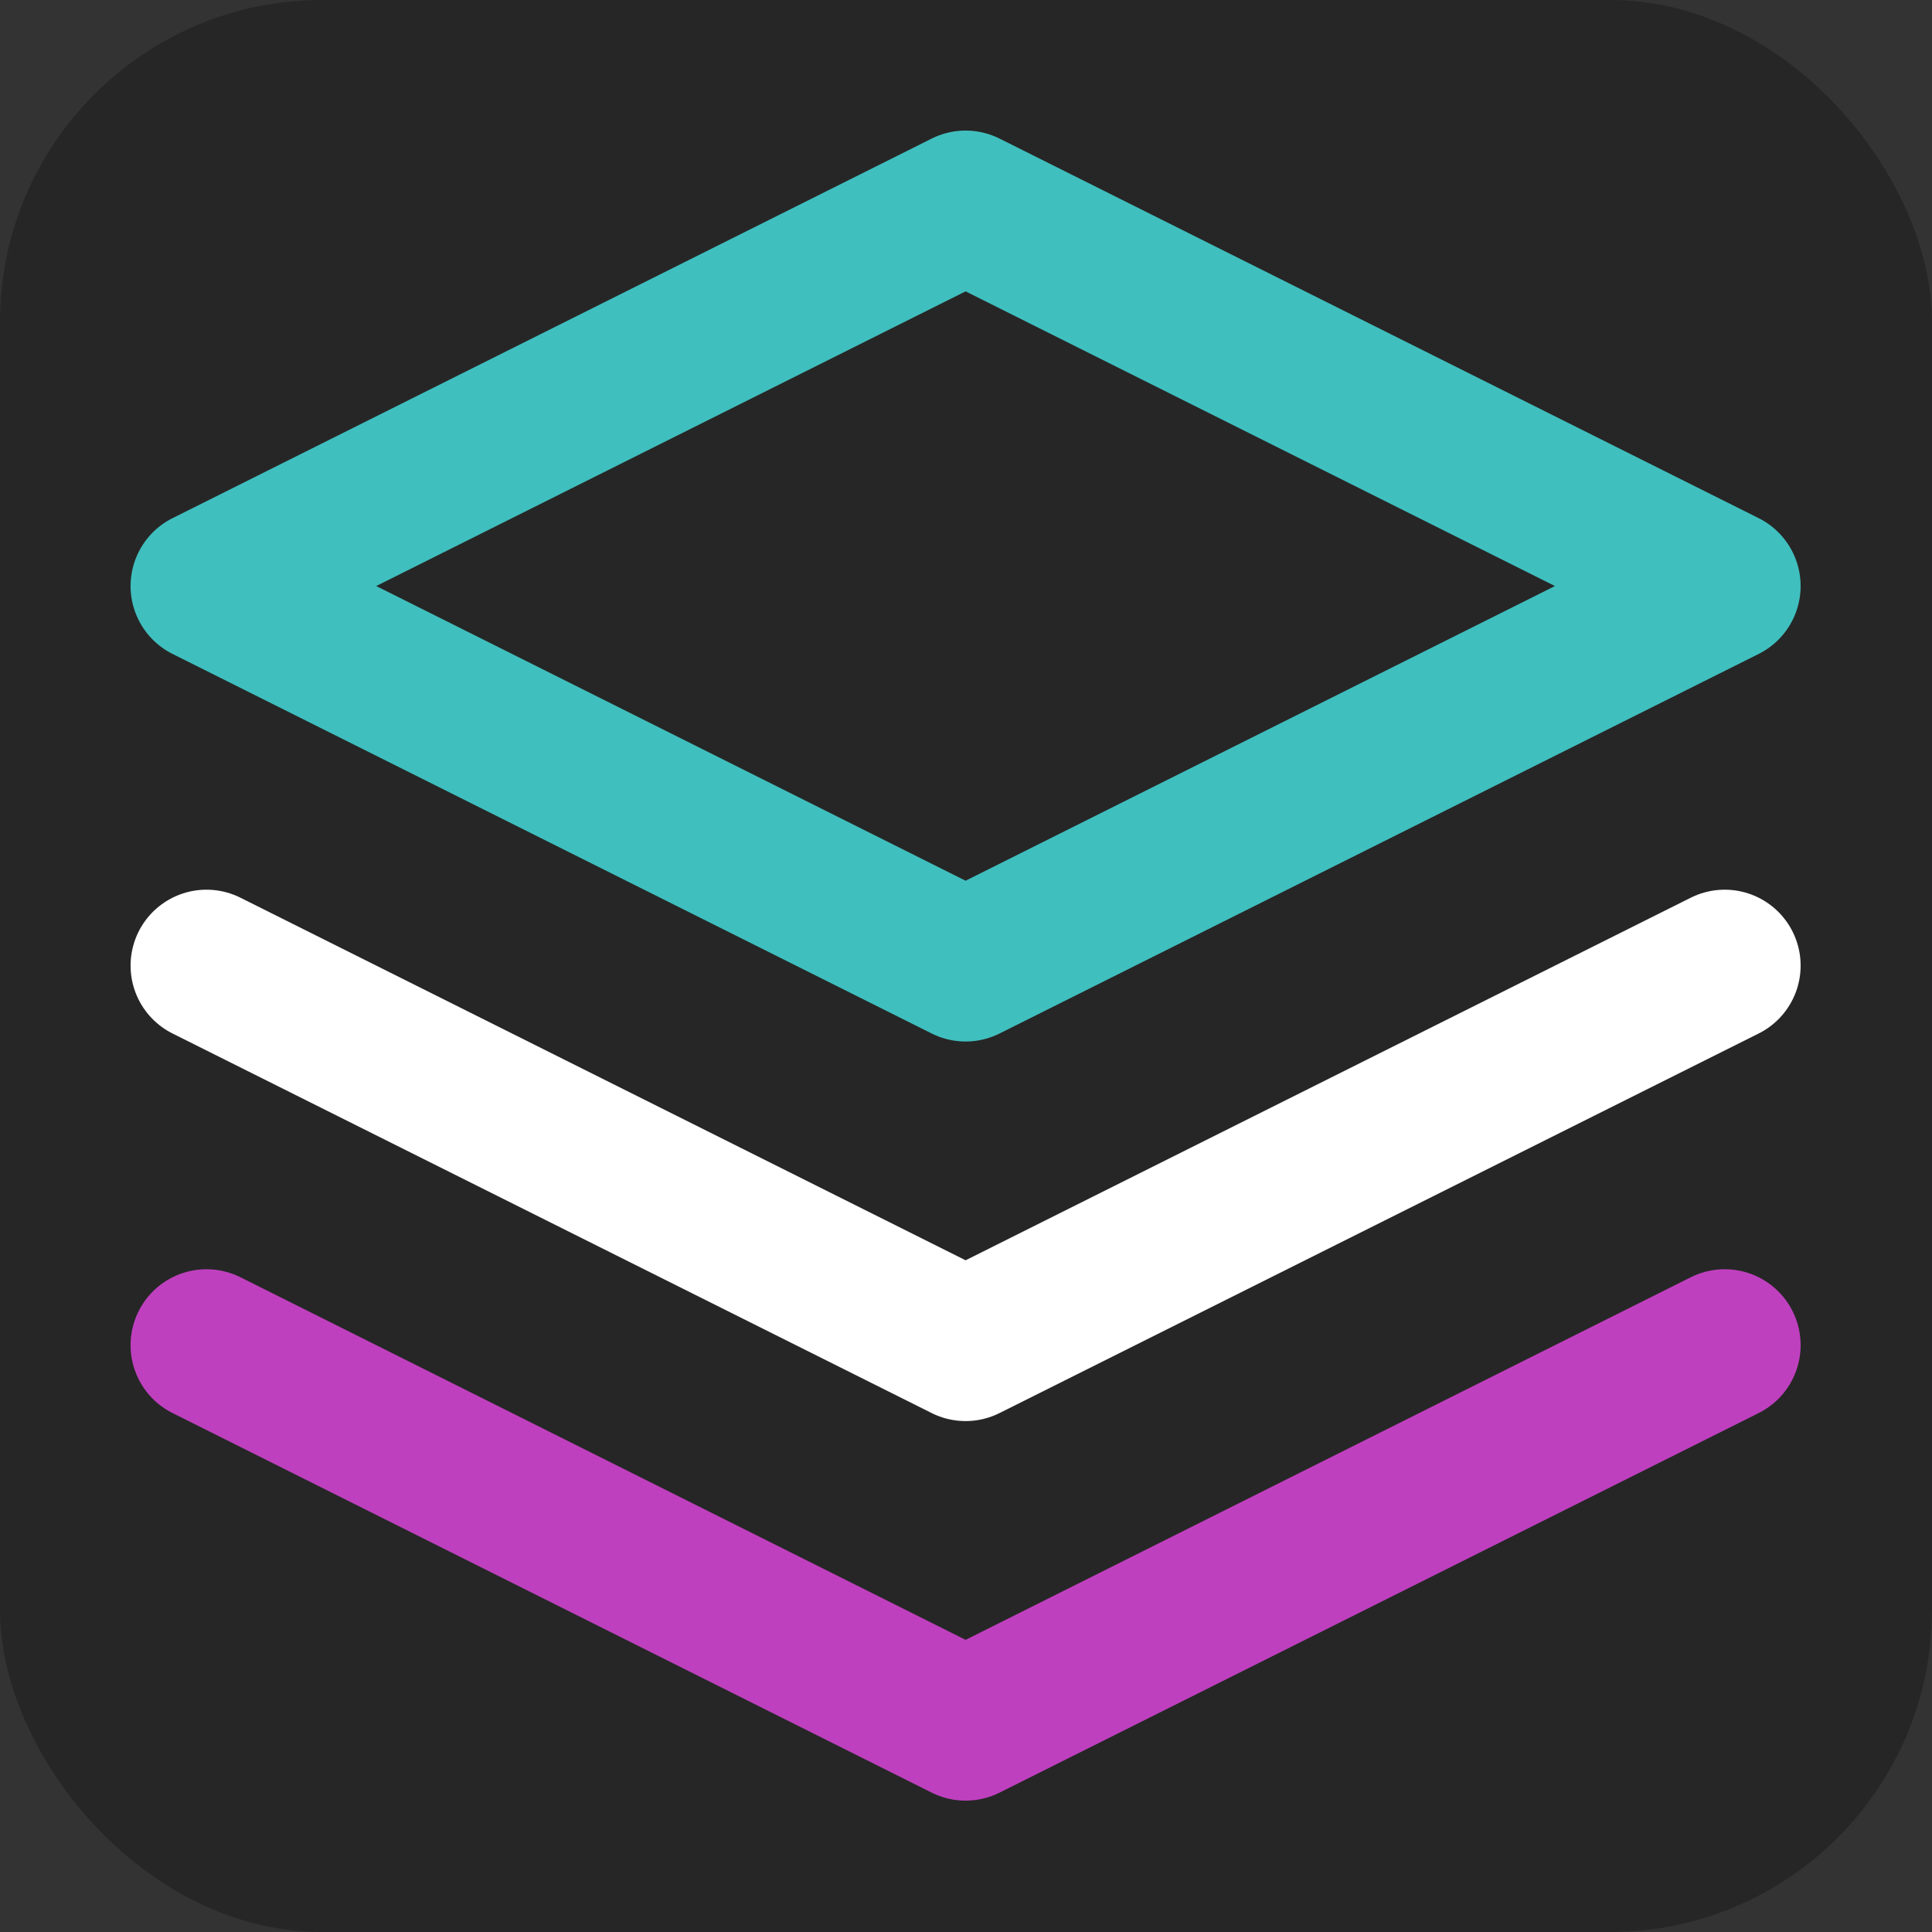
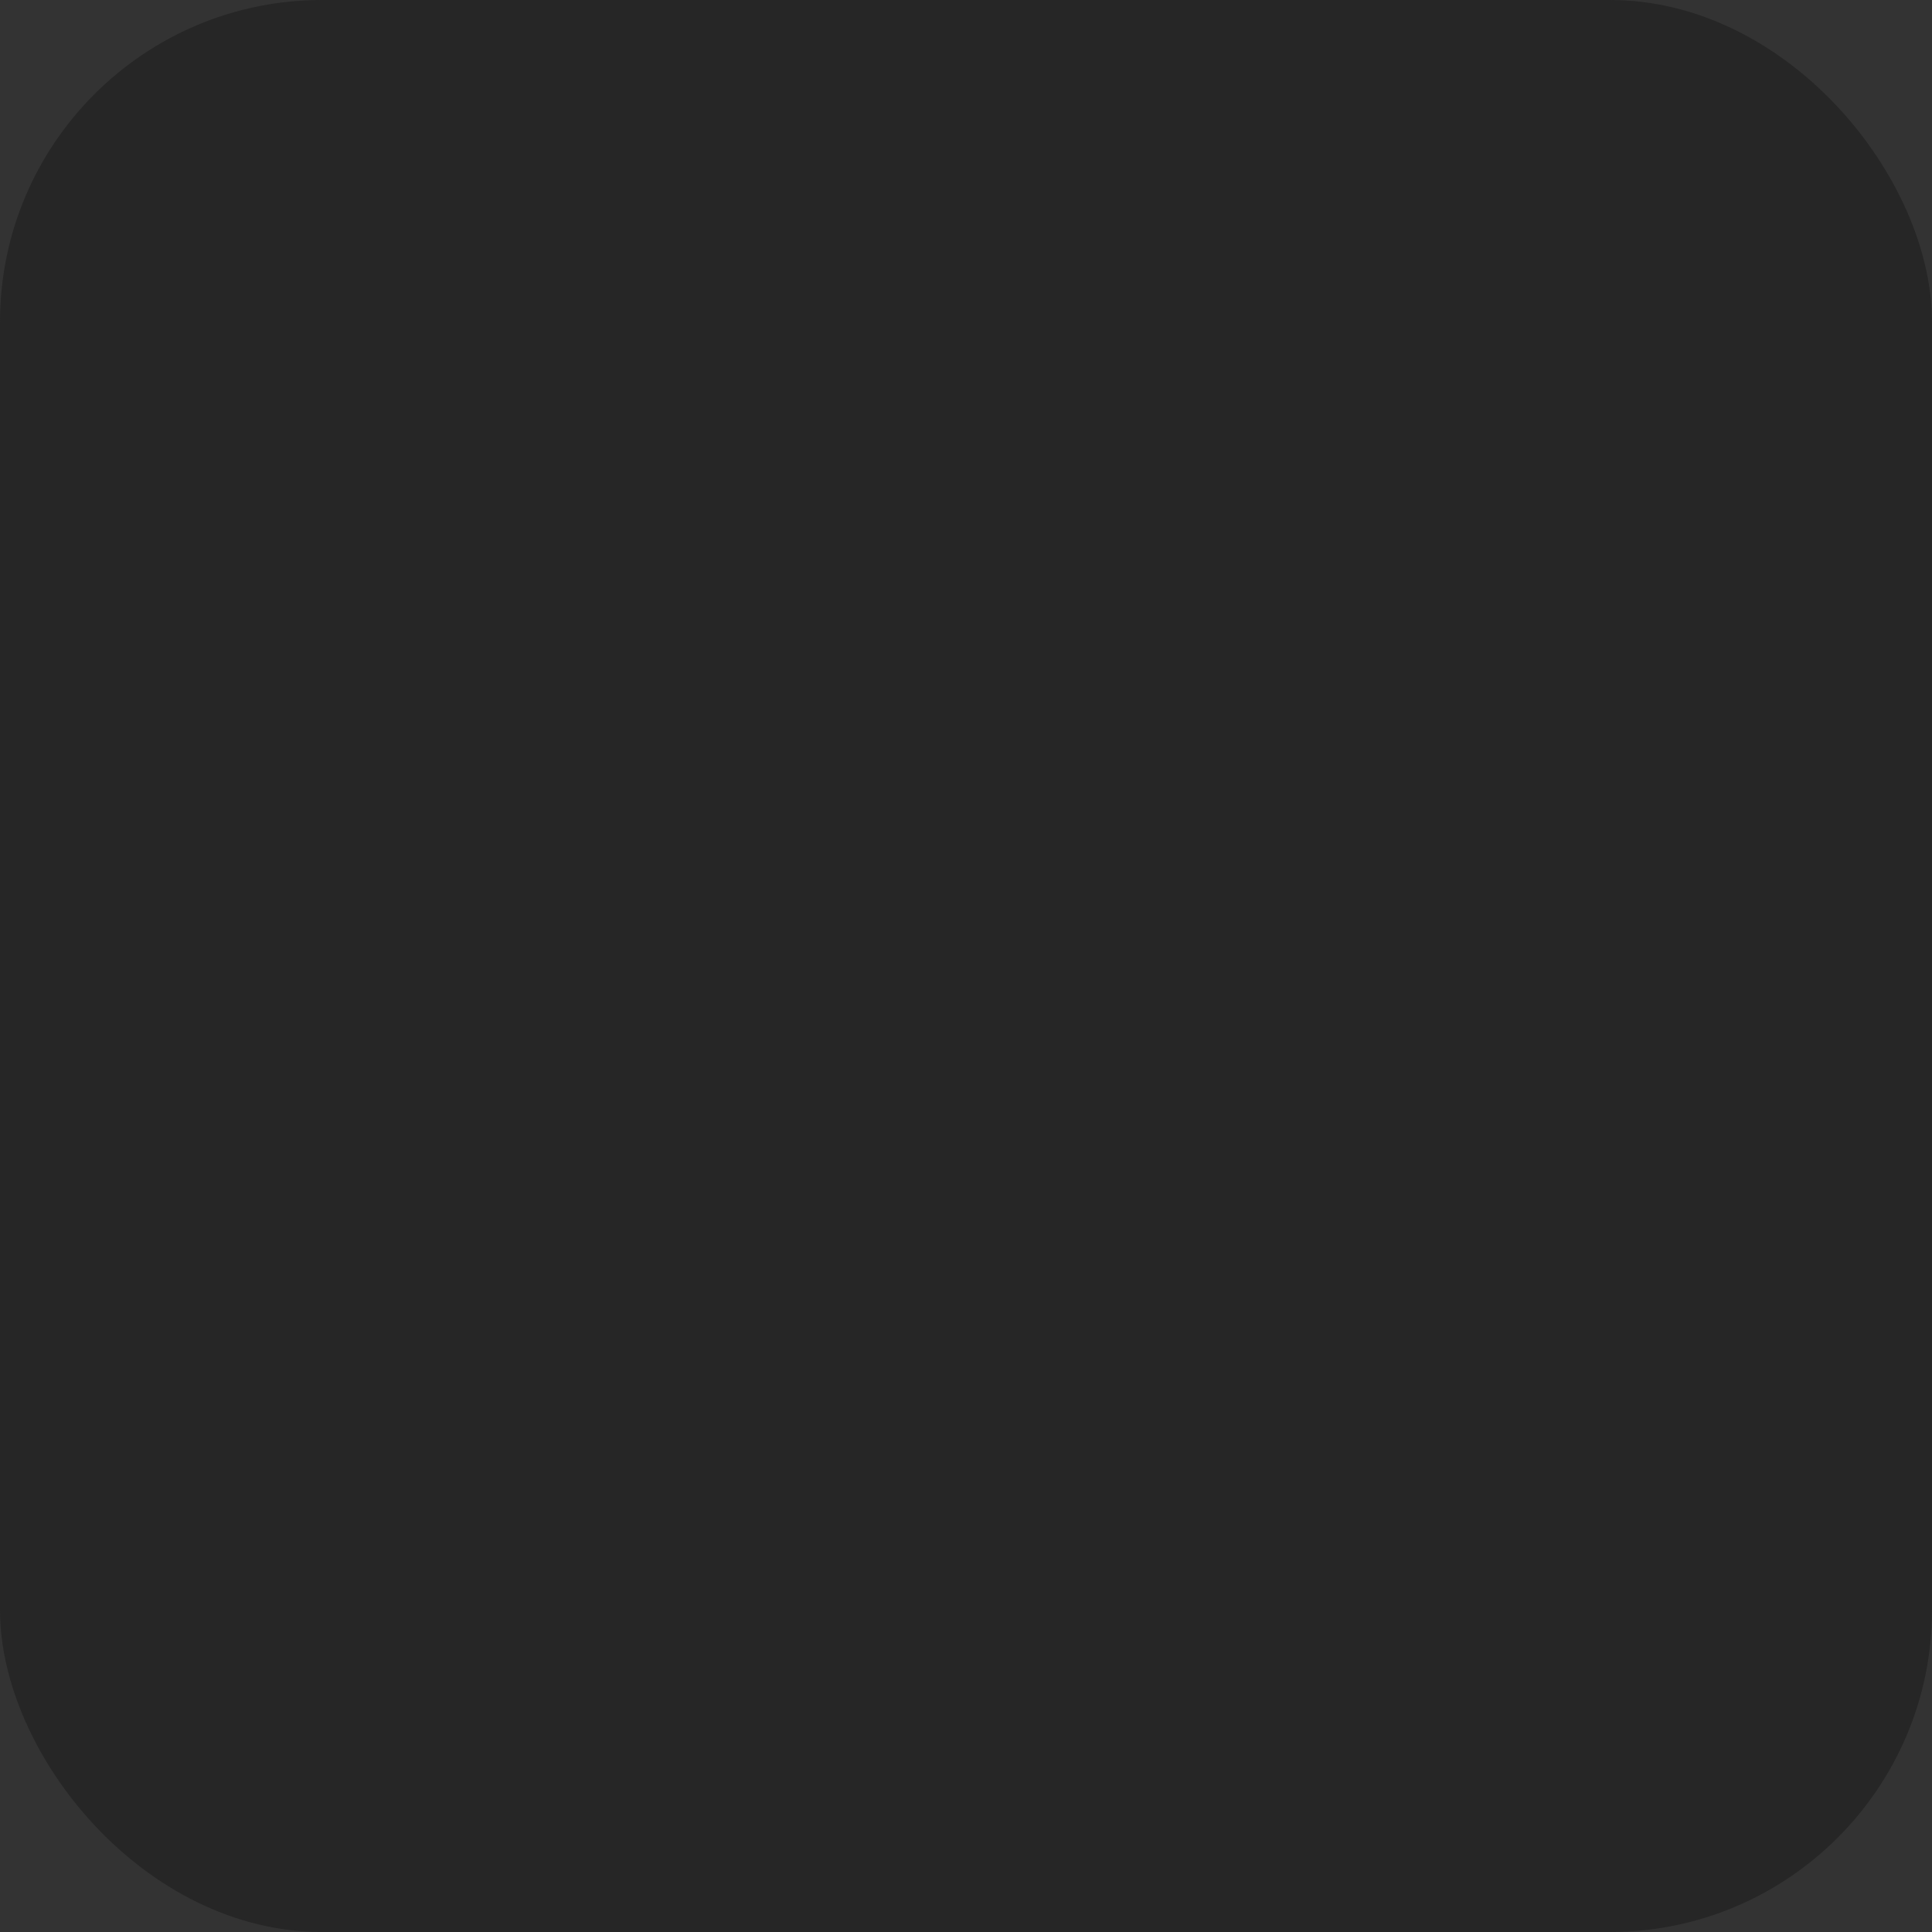
<svg xmlns="http://www.w3.org/2000/svg" id="svg8" version="1.1" class="feather feather-layers" stroke-linejoin="round" stroke-linecap="round" stroke-width="2" stroke="currentColor" fill="none" viewBox="0 0 24 24" height="24" width="24">
  <rect x="0" y="0" width="24" height="24" fill="#333333" stroke="none" />
  <defs id="defs12" />
  <rect rx="4" y="0" x="0" height="24" width="24" id="rect4524" style="opacity:1;vector-effect:none;fill:#262626;fill-opacity:1;stroke:none;stroke-width:0.25;stroke-linecap:round;stroke-linejoin:round;stroke-miterlimit:4;stroke-dasharray:none;stroke-dashoffset:0;stroke-opacity:1" />
  <g transform="matrix(0.943,0,0,0.943,0.679,0.679)" id="g4529">
-     <polygon points="2,7 12,12 22,7 12,2 " id="polygon2" style="stroke:#40bfbf;stroke-opacity:1" />
-     <polyline points="2 17 12 22 22 17" id="polyline4" style="stroke:#bf40bf;stroke-opacity:1" />
-     <polyline points="2 12 12 17 22 12" id="polyline6" style="stroke:#ffffff;stroke-opacity:1" />
-   </g>
+     </g>
</svg>